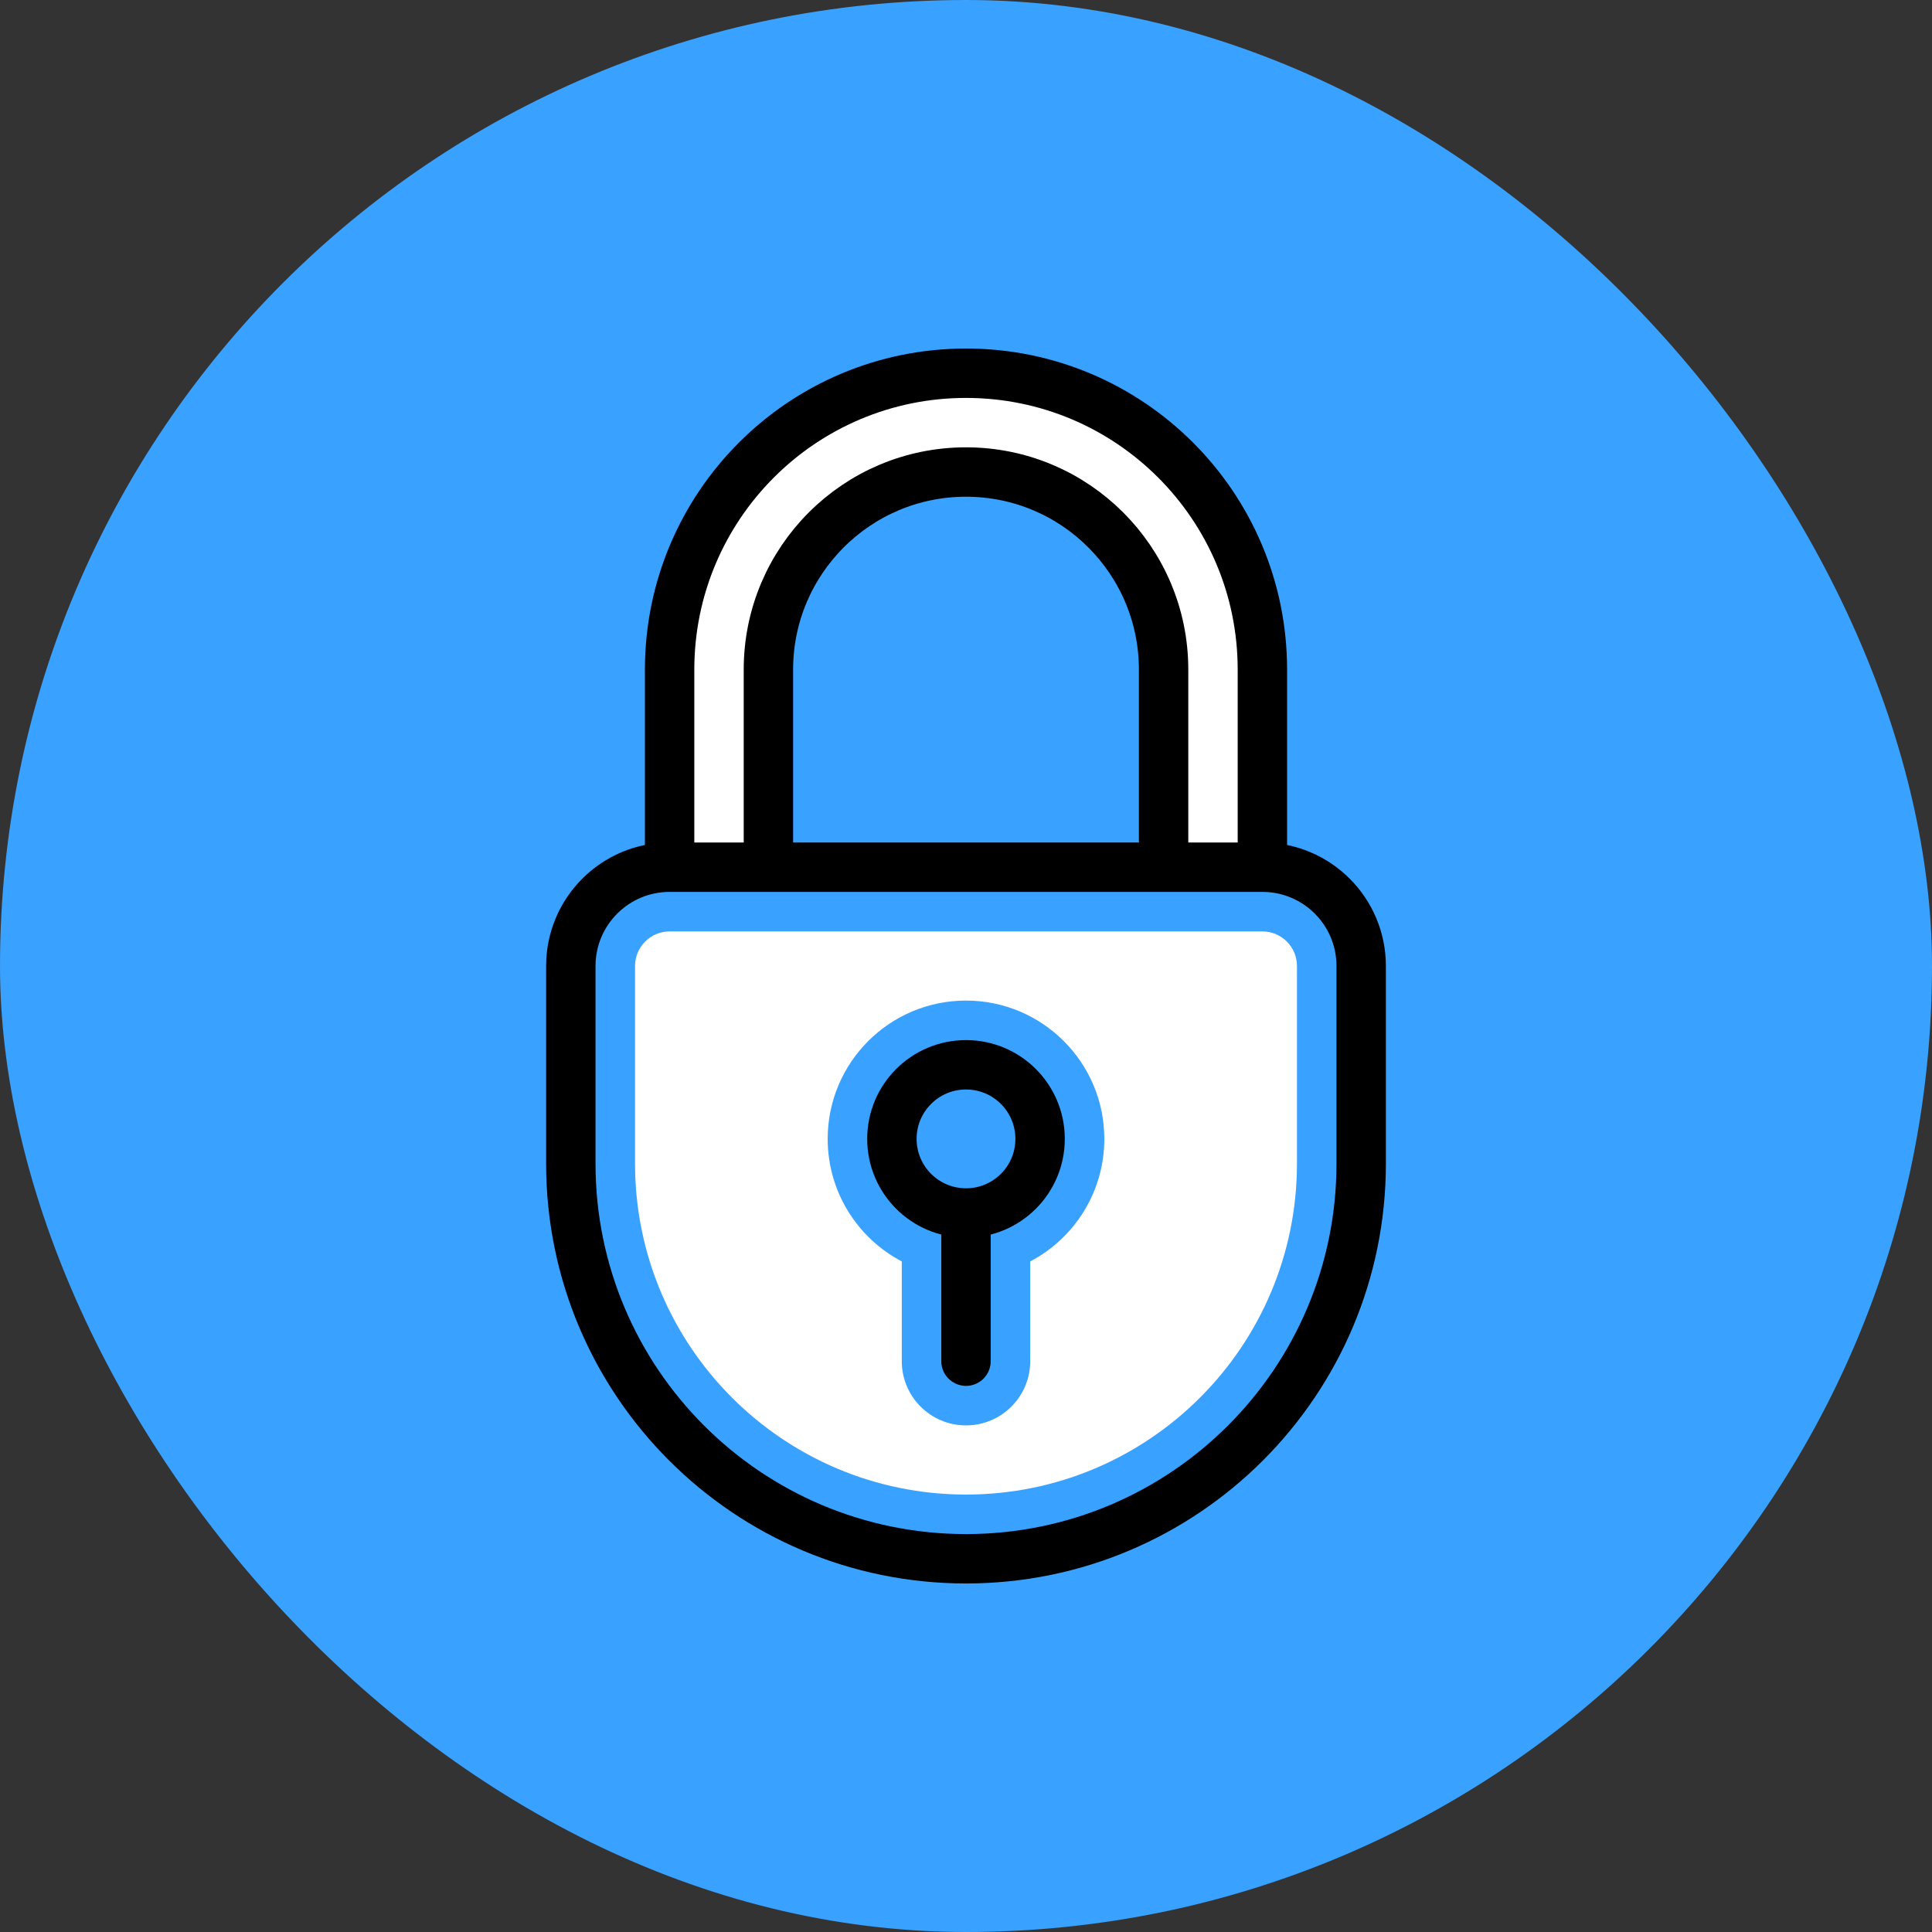
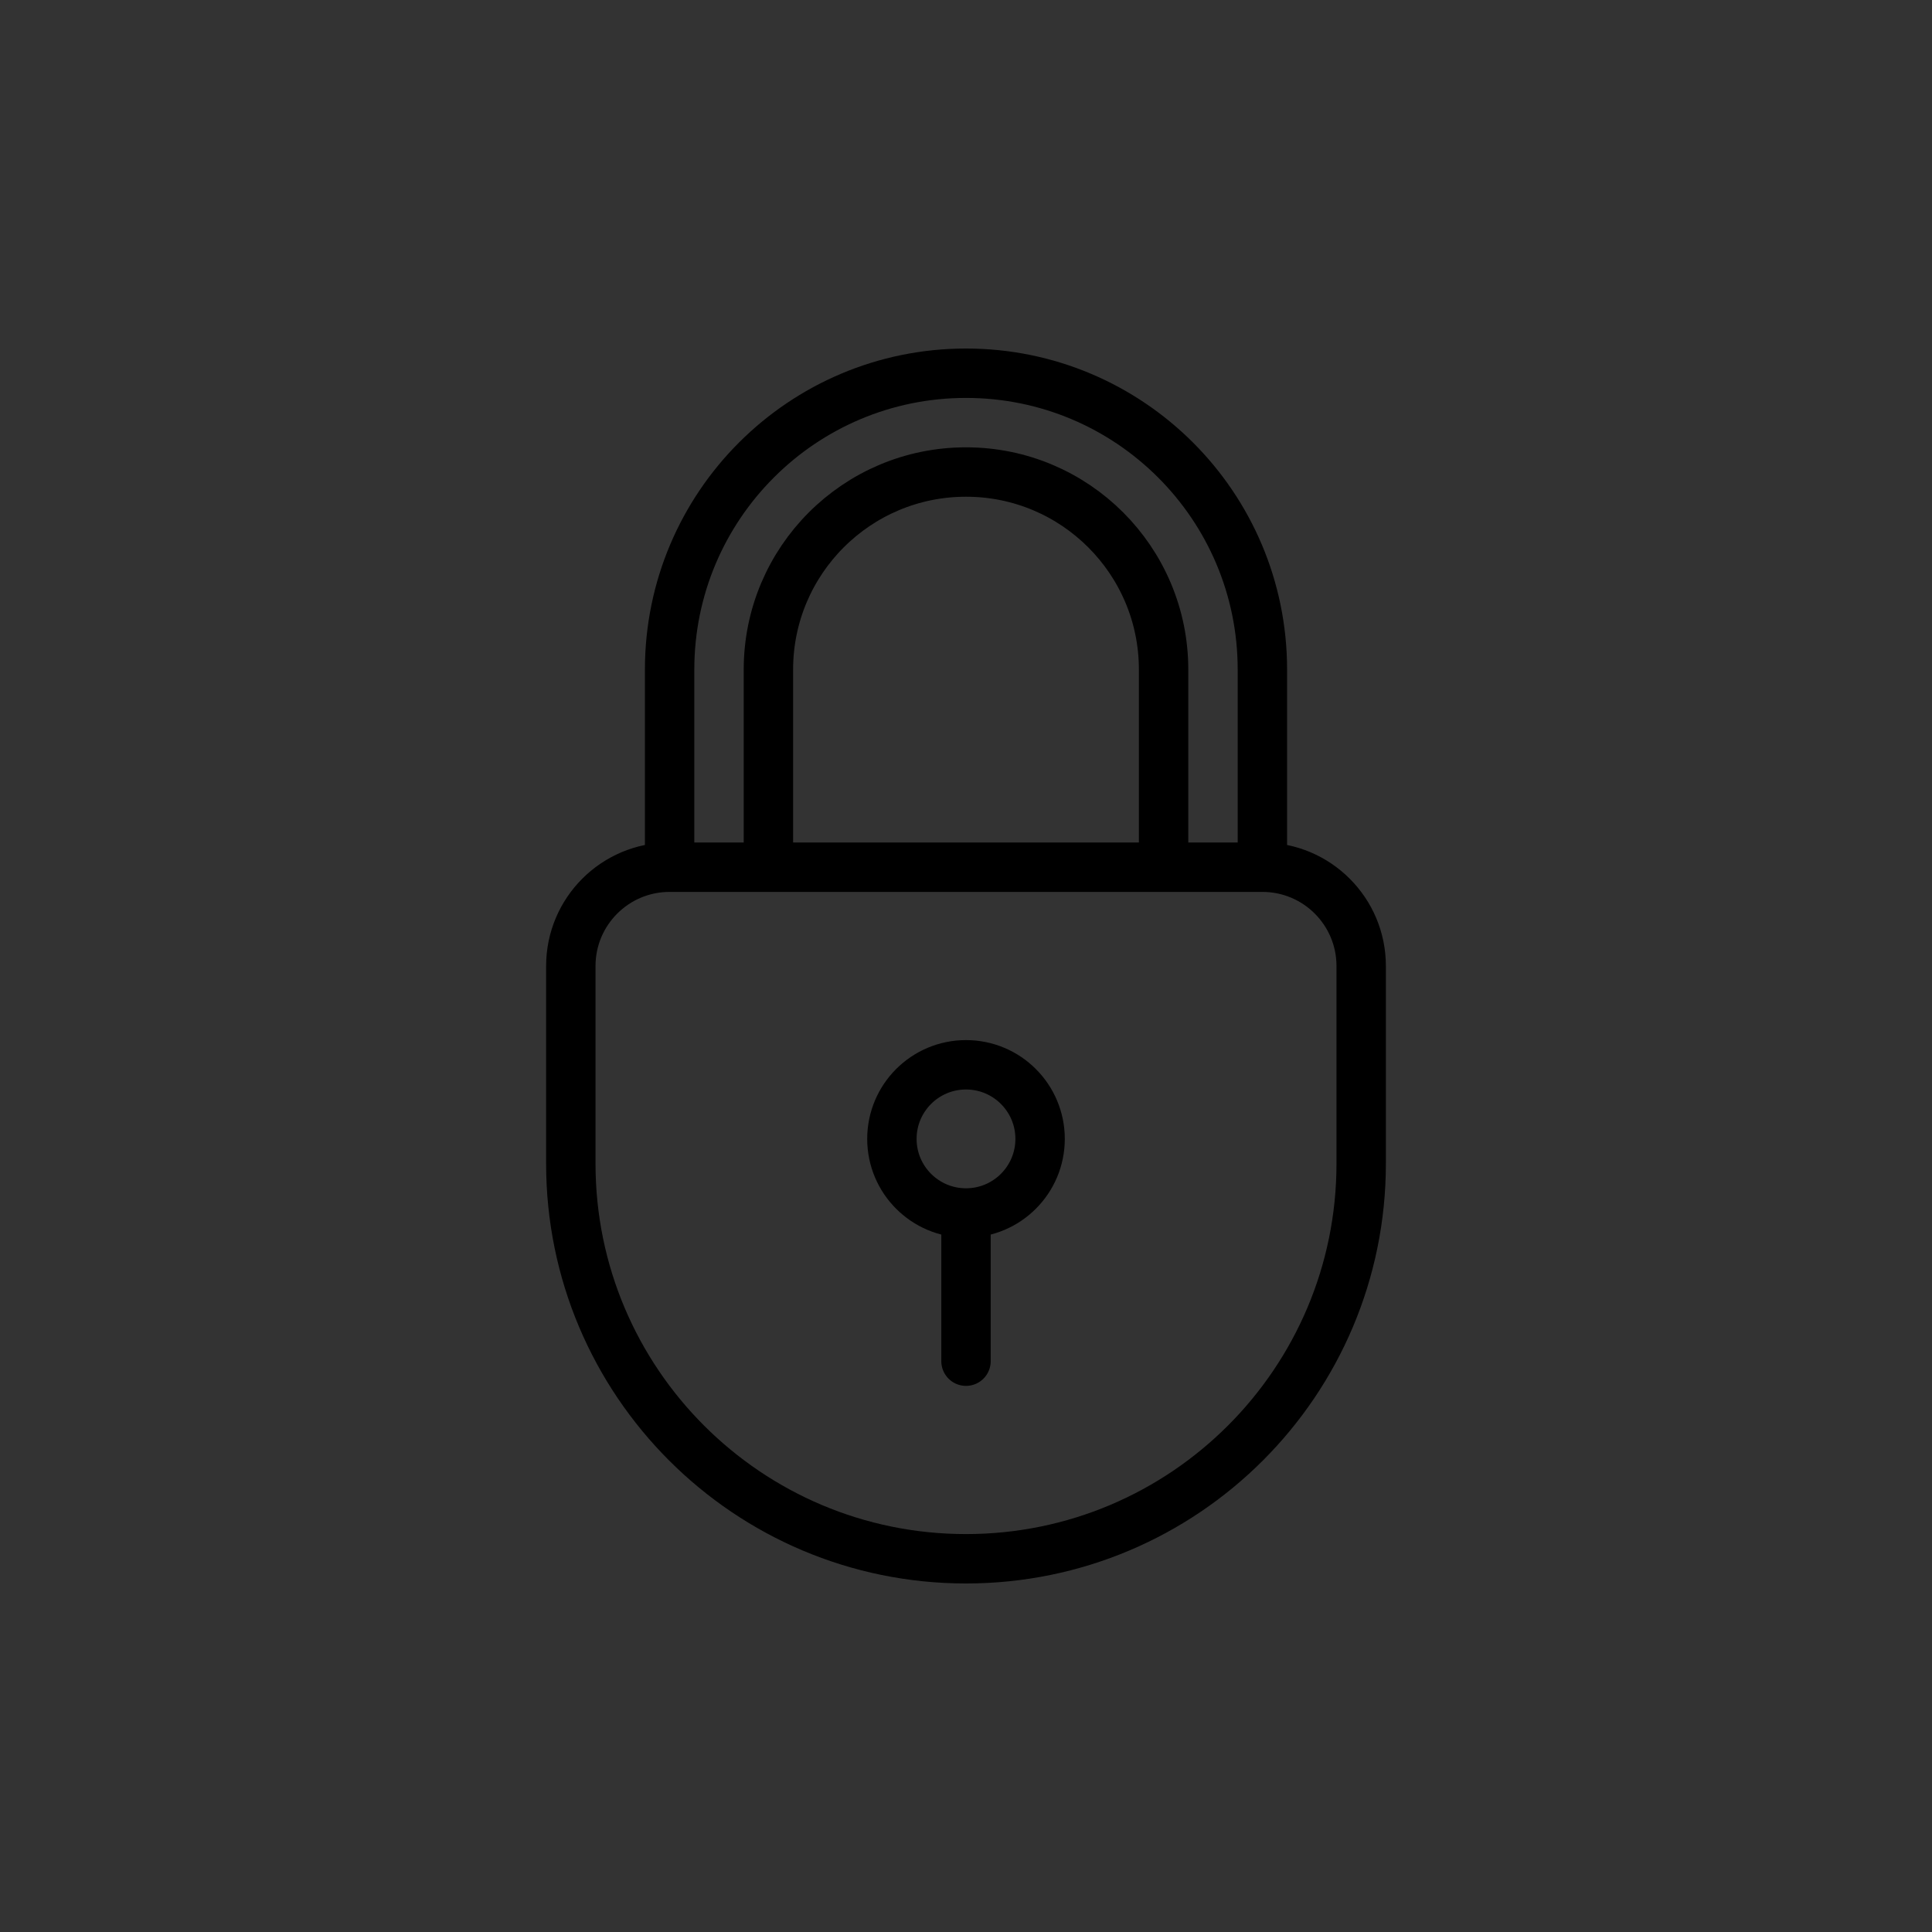
<svg xmlns="http://www.w3.org/2000/svg" width="88" height="88" viewBox="0 0 88 88" fill="none">
  <rect x="0" y="0" width="88" height="88" fill="#333333" stroke="none" />
-   <rect width="88" height="88" rx="44" fill="#39A1FF" />
-   <path fill-rule="evenodd" clip-rule="evenodd" d="M30.5 42.425C29.63 42.425 28.925 43.13 28.925 44V53C28.925 61.326 35.674 68.075 44 68.075C52.326 68.075 59.075 61.326 59.075 53V44C59.075 43.13 58.37 42.425 57.5 42.425H30.5ZM37.7 51.875C37.7 48.396 40.521 45.575 44 45.575C47.479 45.575 50.3 48.396 50.3 51.875C50.3 54.299 48.931 56.403 46.925 57.456V62C46.925 63.615 45.615 64.925 44 64.925C42.385 64.925 41.075 63.615 41.075 62V57.456C39.069 56.403 37.7 54.299 37.7 51.875Z" fill="white" />
-   <path d="M44 21.5C39.029 21.5 35 25.529 35 30.5V39.5H30.5V30.5C30.5 23.044 36.544 17 44 17C51.456 17 57.5 23.044 57.5 30.5V39.5H53V30.5C53 25.529 48.971 21.5 44 21.5Z" fill="white" />
  <path d="M30.5 39.5C28.015 39.5 26 41.515 26 44V53C26 62.941 34.059 71 44 71C53.941 71 62 62.941 62 53V44C62 41.515 59.985 39.5 57.5 39.5M30.5 39.5H35M30.5 39.5V30.5C30.5 23.044 36.544 17 44 17C51.456 17 57.5 23.044 57.5 30.5V39.5M57.5 39.5H53M44 55.25C45.864 55.25 47.375 53.739 47.375 51.875C47.375 50.011 45.864 48.5 44 48.5C42.136 48.5 40.625 50.011 40.625 51.875C40.625 53.739 42.136 55.25 44 55.25ZM44 55.25V62M53 39.5V30.5C53 25.529 48.971 21.5 44 21.5C39.029 21.5 35 25.529 35 30.5V39.5M53 39.5H35" stroke="black" stroke-width="2.25" stroke-linecap="round" />
</svg>